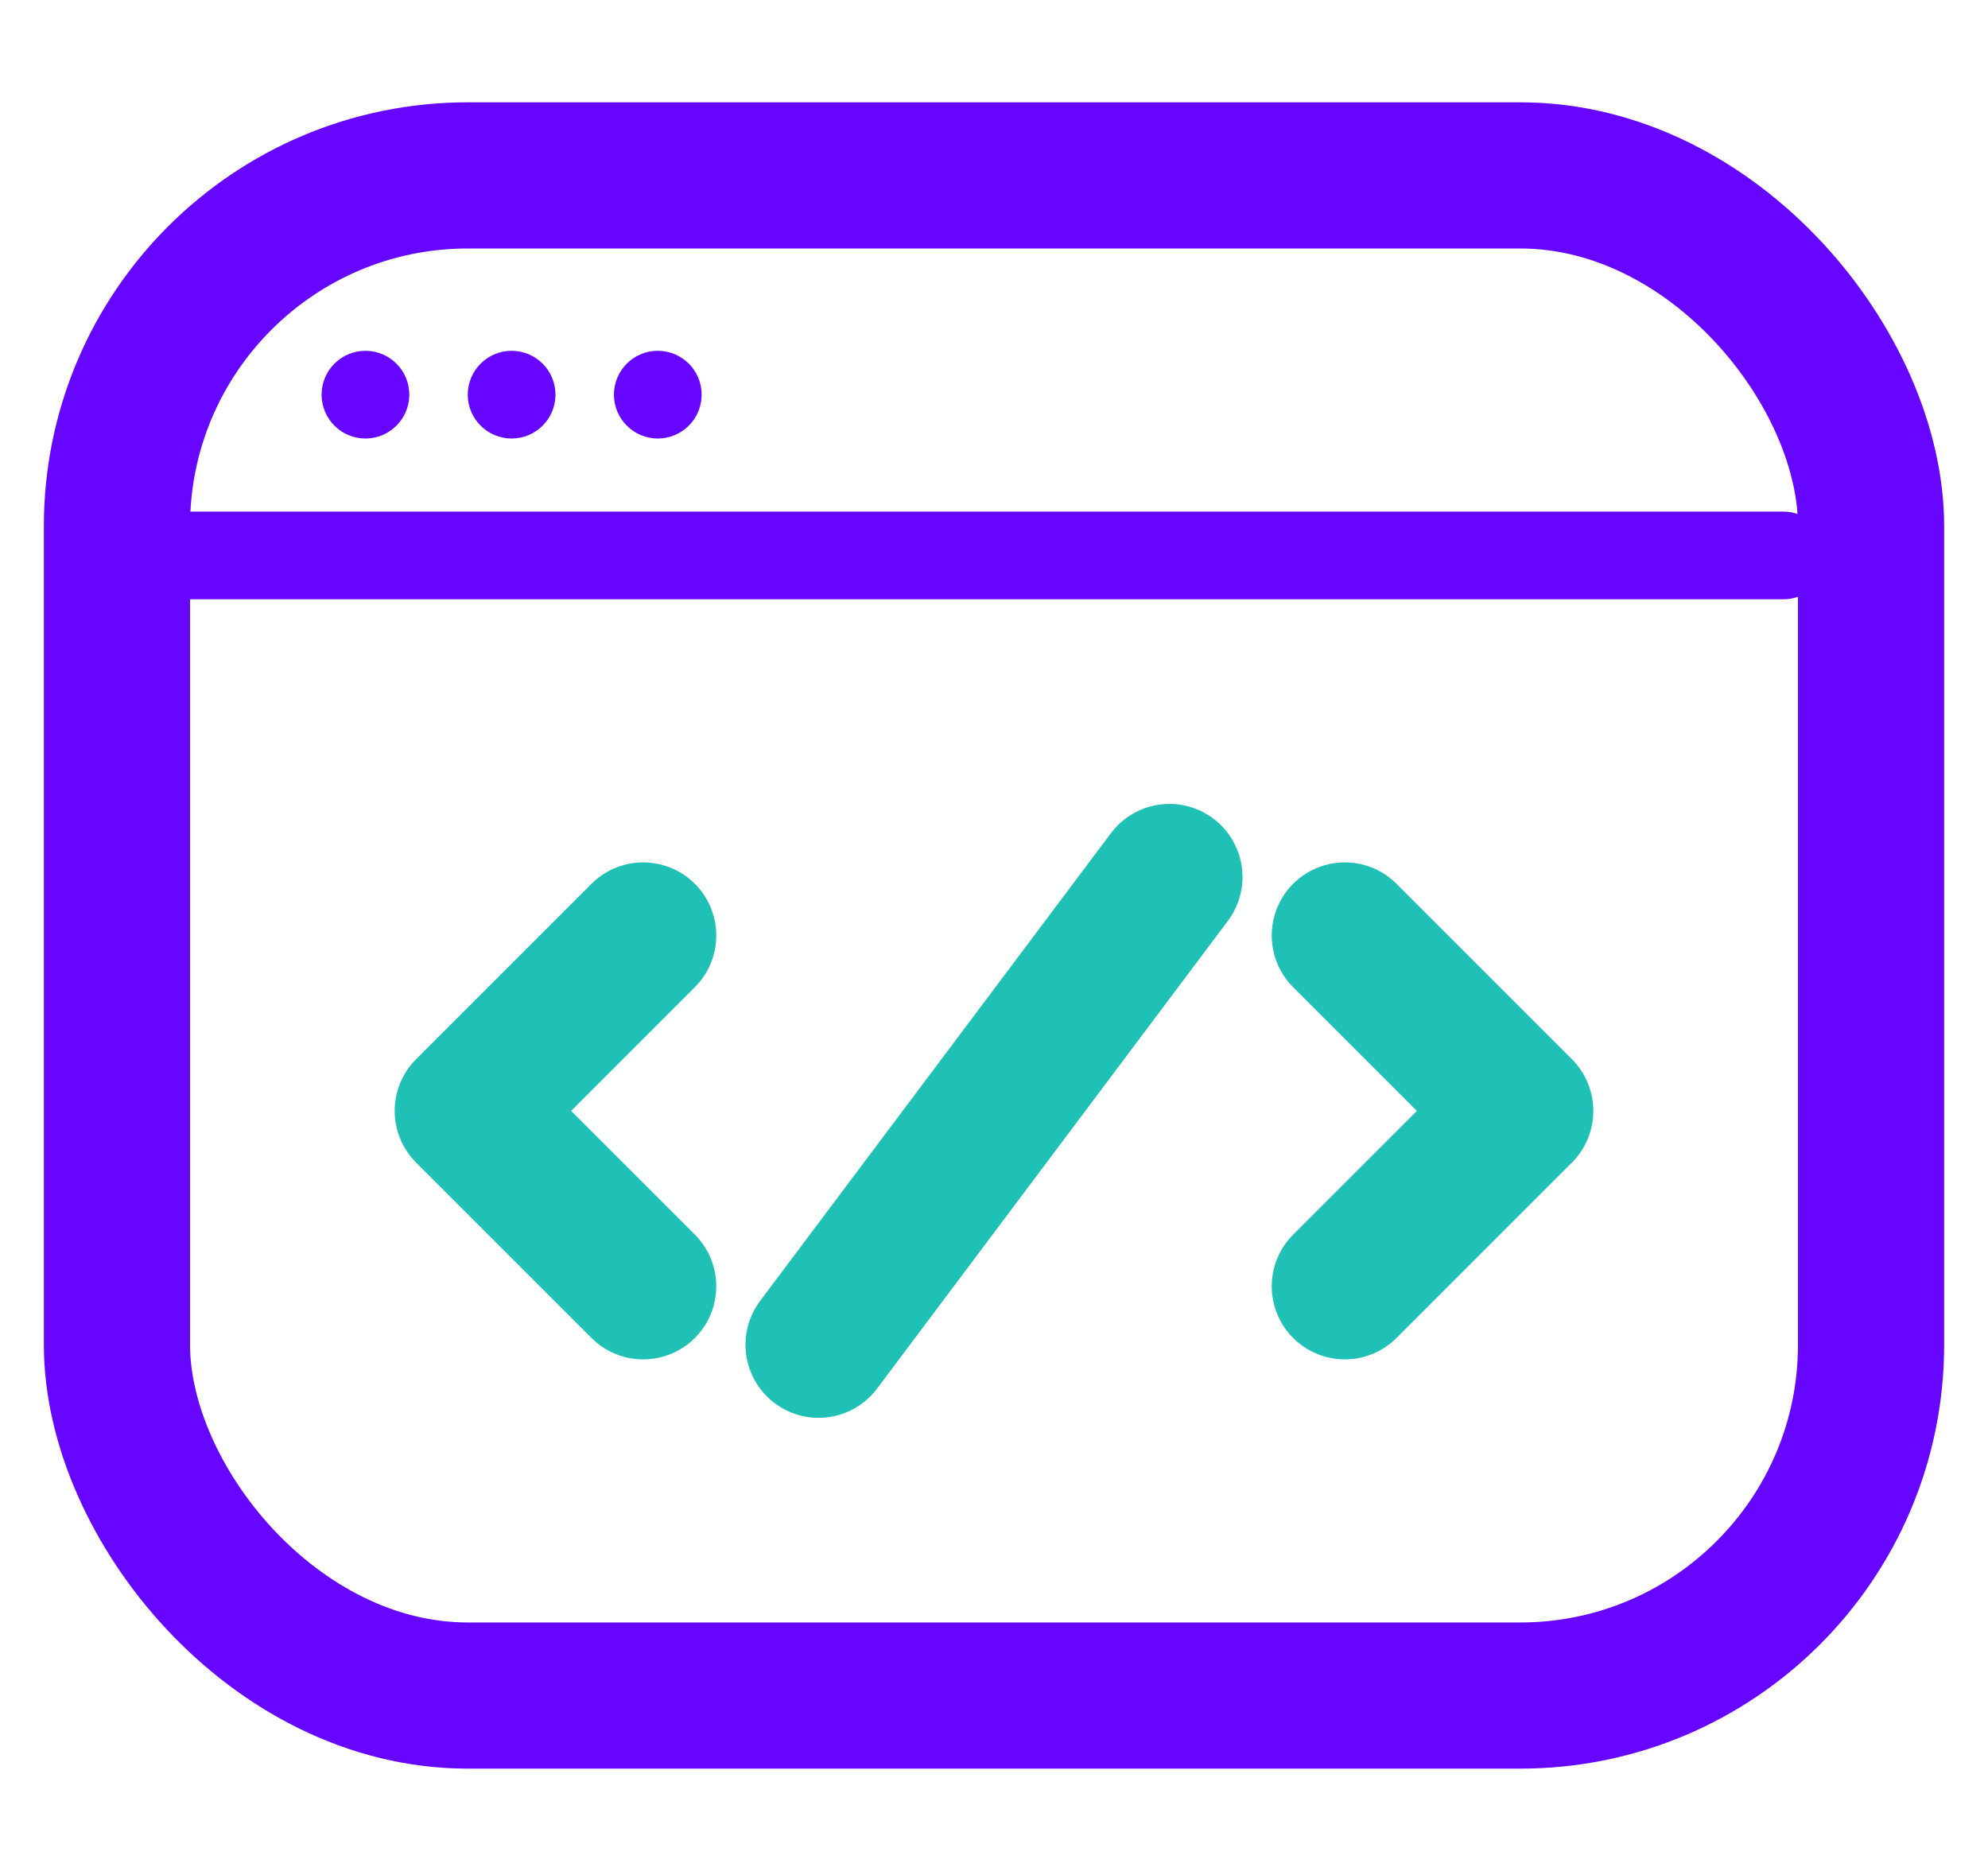
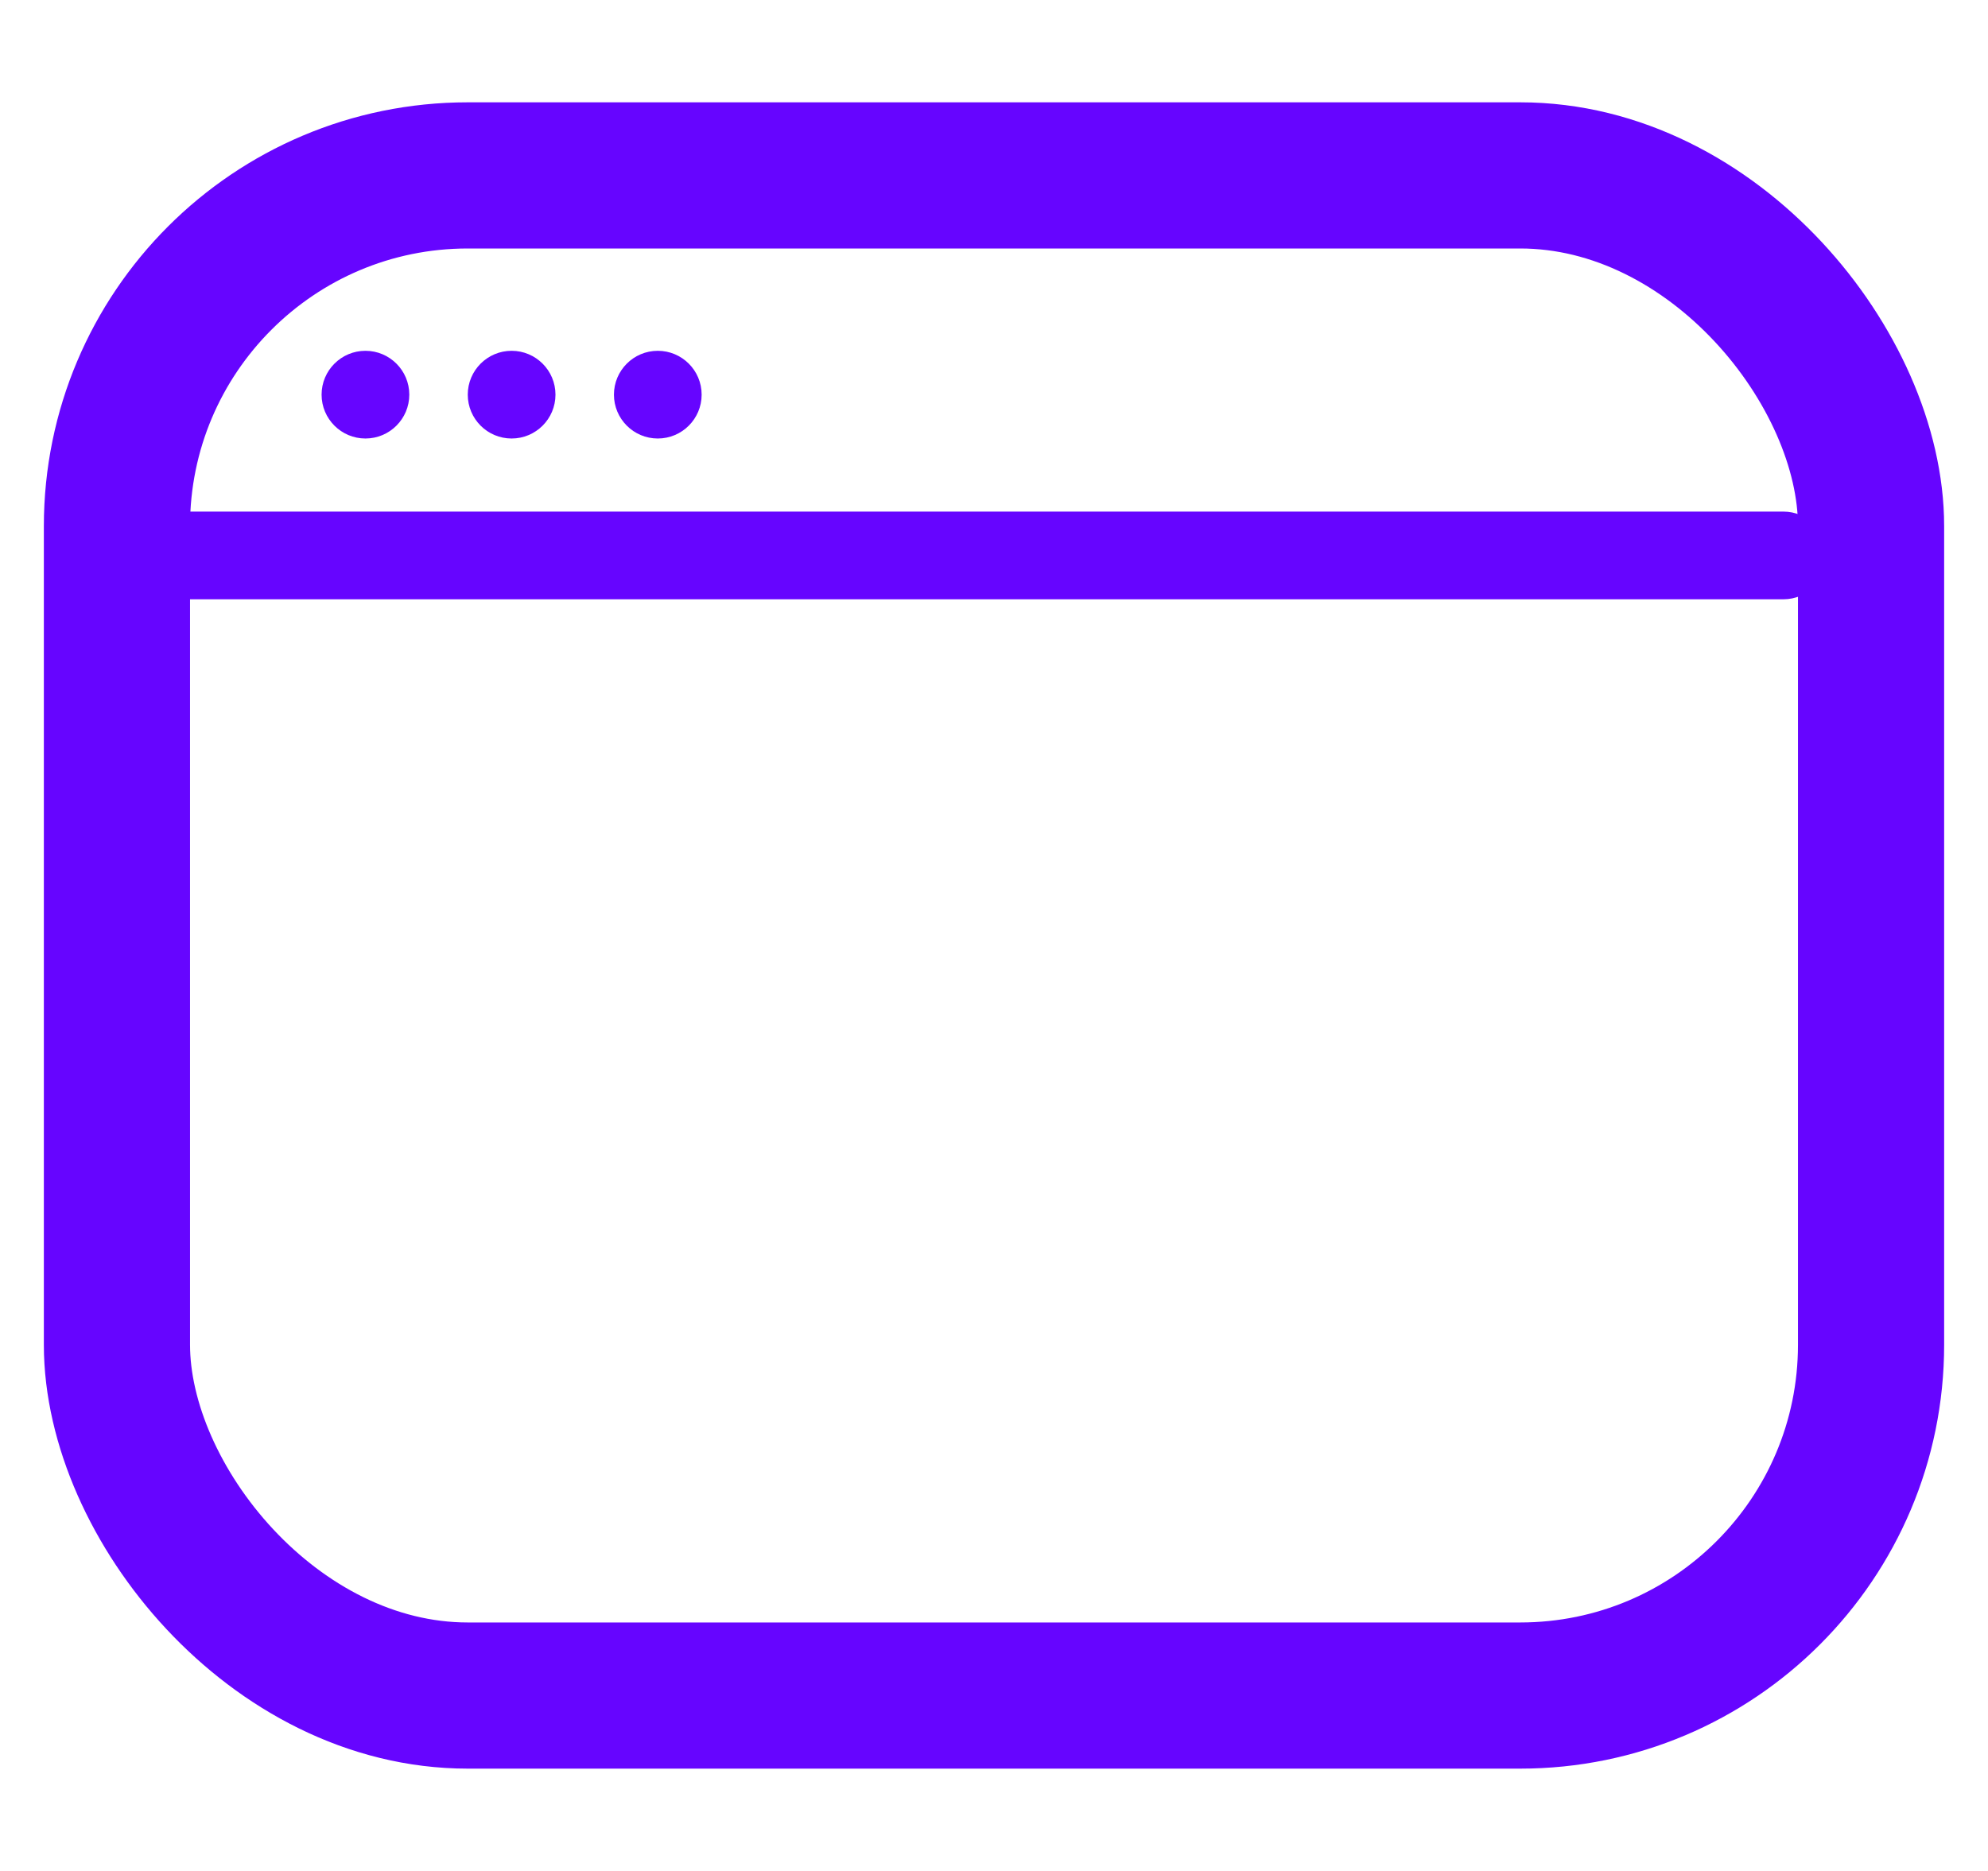
<svg xmlns="http://www.w3.org/2000/svg" width="34" height="32" viewBox="0 0 34 32" fill="none">
  <rect x="2" y="3" width="30" height="26" rx="6" stroke="#6605FF" stroke-width="2.5" />
  <path d="M30.5 10.25C30.914 10.25 31.25 9.914 31.25 9.5C31.25 9.086 30.914 8.75 30.5 8.75V10.25ZM2.5 10.25H30.5V8.75H2.5V10.25Z" fill="#6605FF" />
-   <path d="M11 16L8 19L11 22" stroke="#1FC1B7" stroke-width="2.5" stroke-miterlimit="10" stroke-linecap="round" stroke-linejoin="round" />
-   <path d="M23 16L26 19L23 22" stroke="#1FC1B7" stroke-width="2.5" stroke-miterlimit="10" stroke-linecap="round" stroke-linejoin="round" />
-   <path d="M20 15L14 23" stroke="#1FC1B7" stroke-width="2.5" stroke-linecap="round" />
  <path fill-rule="evenodd" clip-rule="evenodd" d="M6.25 7.5C6.664 7.5 7 7.164 7 6.75C7 6.336 6.664 6 6.25 6C5.836 6 5.5 6.336 5.5 6.75C5.5 7.164 5.836 7.5 6.25 7.5ZM9.5 6.75C9.5 7.164 9.164 7.5 8.75 7.5C8.336 7.5 8 7.164 8 6.75C8 6.336 8.336 6 8.75 6C9.164 6 9.5 6.336 9.5 6.75ZM12 6.75C12 7.164 11.664 7.5 11.25 7.5C10.836 7.5 10.5 7.164 10.5 6.75C10.5 6.336 10.836 6 11.25 6C11.664 6 12 6.336 12 6.75Z" fill="#6605FF" />
</svg>